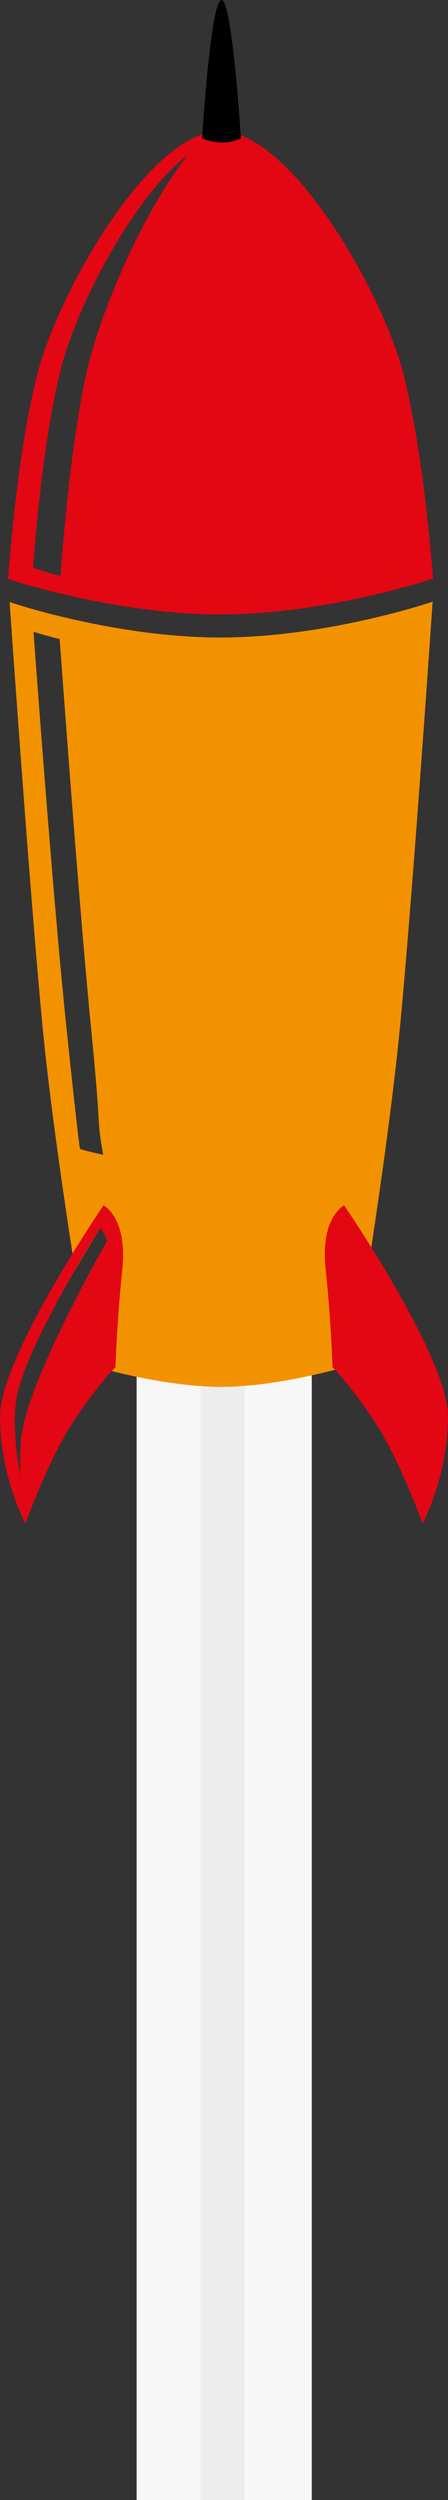
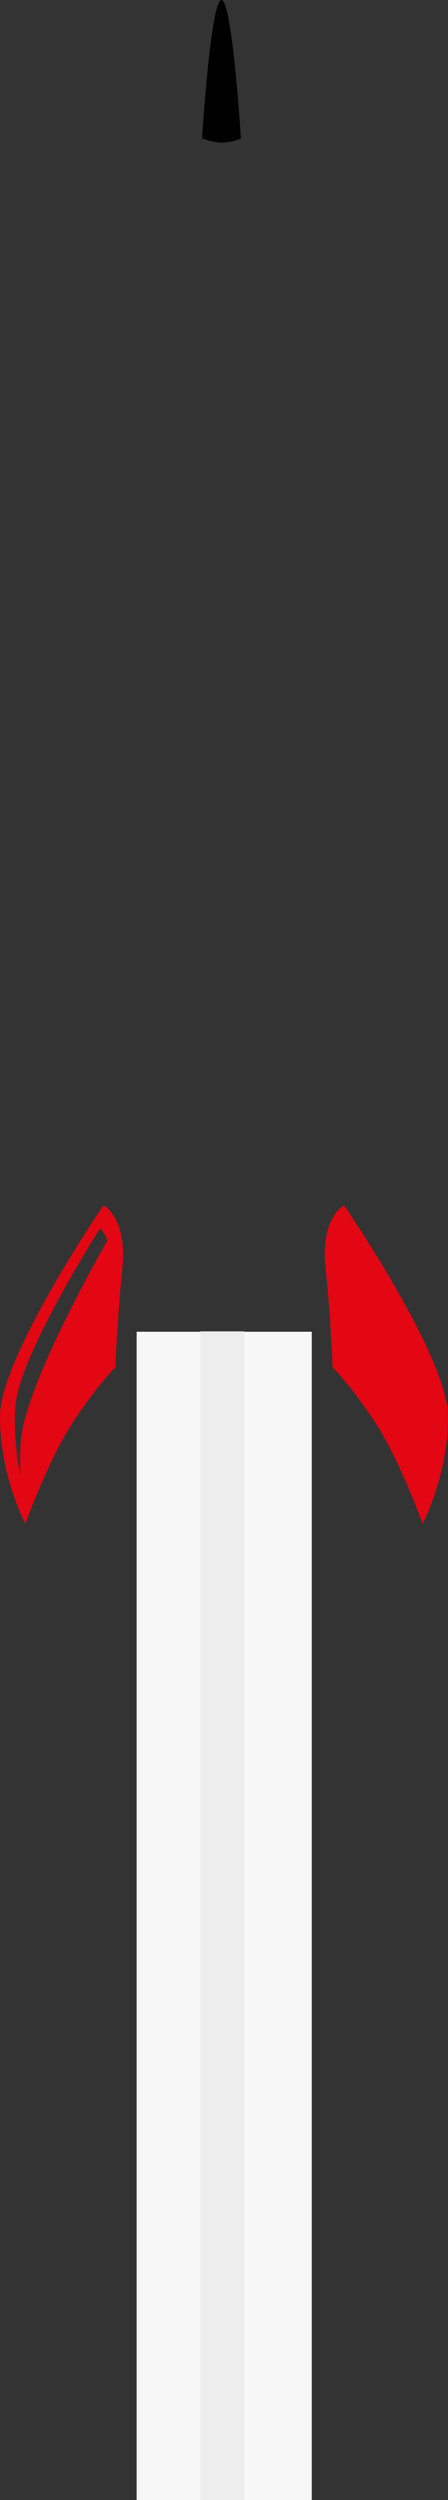
<svg xmlns="http://www.w3.org/2000/svg" version="1.1" x="0px" y="0px" viewBox="0 0 116.4 648.6" style="enable-background:new 0 0 116.4 648.6;" xml:space="preserve">
  <rect x="0" y="0" width="116.4" height="648.6" fill="#333333" stroke="none" />
  <style type="text/css">
	.st0{fill-rule:evenodd;clip-rule:evenodd;fill:#F8F7F7;}
	.st1{fill-rule:evenodd;clip-rule:evenodd;fill:#EDEDED;}
	.st2{fill:#E30613;}
	.st3{fill:#F39200;}
	.st4{fill-rule:evenodd;clip-rule:evenodd;}
</style>
  <g id="fumee">
    <path class="st0" d="M35.5,345.5H81v303.2H35.5V345.5z" />
    <path class="st1" d="M52.1,345.4h11.4v303.2H52.1V345.4z" />
  </g>
  <g id="fusee">
    <g>
-       <path class="st2" d="M57.2,34C39,34,15.5,75.3,9.9,96.3c-5.6,21-7.8,53.9-7.8,53.9s27.2,9.2,55.2,9.2c28,0,55.2-9.3,55.2-9.3    s-2.3-32.9-7.9-53.9C99,75.2,75.4,34,57.2,34z M22.5,96.6c-3.8,17-5.9,41.1-6.8,52.9c-4.4-1.3-7.1-2.2-7.1-2.2s2.1-31.7,7.3-51.9    c4.1-16,18.6-44.1,32.9-55.2C36.9,55.4,26,81,22.5,96.6z" />
-       <path class="st3" d="M57.5,165.4c-28,0-55-9.2-55-9.2s5,72.4,8.4,108.5c1.9,20.3,5.7,46.2,8.6,64.8c3.7-6.3,6.5-10.8,6.5-10.8    s1.1,0.8,1.9,3.2c-1.7,3-4.5,7.9-7.5,13.8c1.8,11.1,3,18.5,3,18.5s18.6,5.6,34.1,5.6c15.5,0,34.1-5.7,34.1-5.7s9.1-53.3,12.5-89.5    c3.4-36.1,8.3-108.5,8.3-108.5S85.5,165.3,57.5,165.4z M23.6,266.1c3,30.1,1.3,22.3,3.2,33.5c-3.7-0.8-6-1.5-6-1.5    s-0.2,0.6-3.7-33.1c-3.5-33.7-8.4-101.1-8.4-101.1s2.5,0.8,6.8,1.9C16.7,182,20.7,236.5,23.6,266.1z" />
      <path class="st2" d="M26.9,312.7c0,0-26.9,39.3-26.9,54.8c0,15.5,6.6,27.8,6.6,27.8s5.7-15.9,11.9-25.6c6.2-9.7,11.5-15,11.5-15    s0.4-12.4,1.8-25.6C33.1,315.8,26.9,312.7,26.9,312.7z M27.9,321.8c-5.3,9.4-21.5,38.9-22.5,52.2c-0.2,3.1-0.2,6-0.1,8.8    c-0.9-4.5-1.8-11-1.3-18.1C5.1,351.4,26,318.7,26,318.7S27.1,319.5,27.9,321.8z" />
      <path class="st2" d="M89.4,312.7c0,0,27,39.3,27,54.8c0,15.5-6.6,27.8-6.6,27.8s-5.7-15.9-11.9-25.6c-6.2-9.7-11.5-15-11.5-15    s-0.4-12.4-1.8-25.6C83.2,315.8,89.4,312.7,89.4,312.7z" />
      <path class="st4" d="M52.5,35.9c0,0,2.2-35.4,5-35.9c2.8-0.5,5.1,35.9,5.1,35.9S60.3,37,57.8,37C55.2,37,52.5,35.9,52.5,35.9z" />
    </g>
  </g>
</svg>